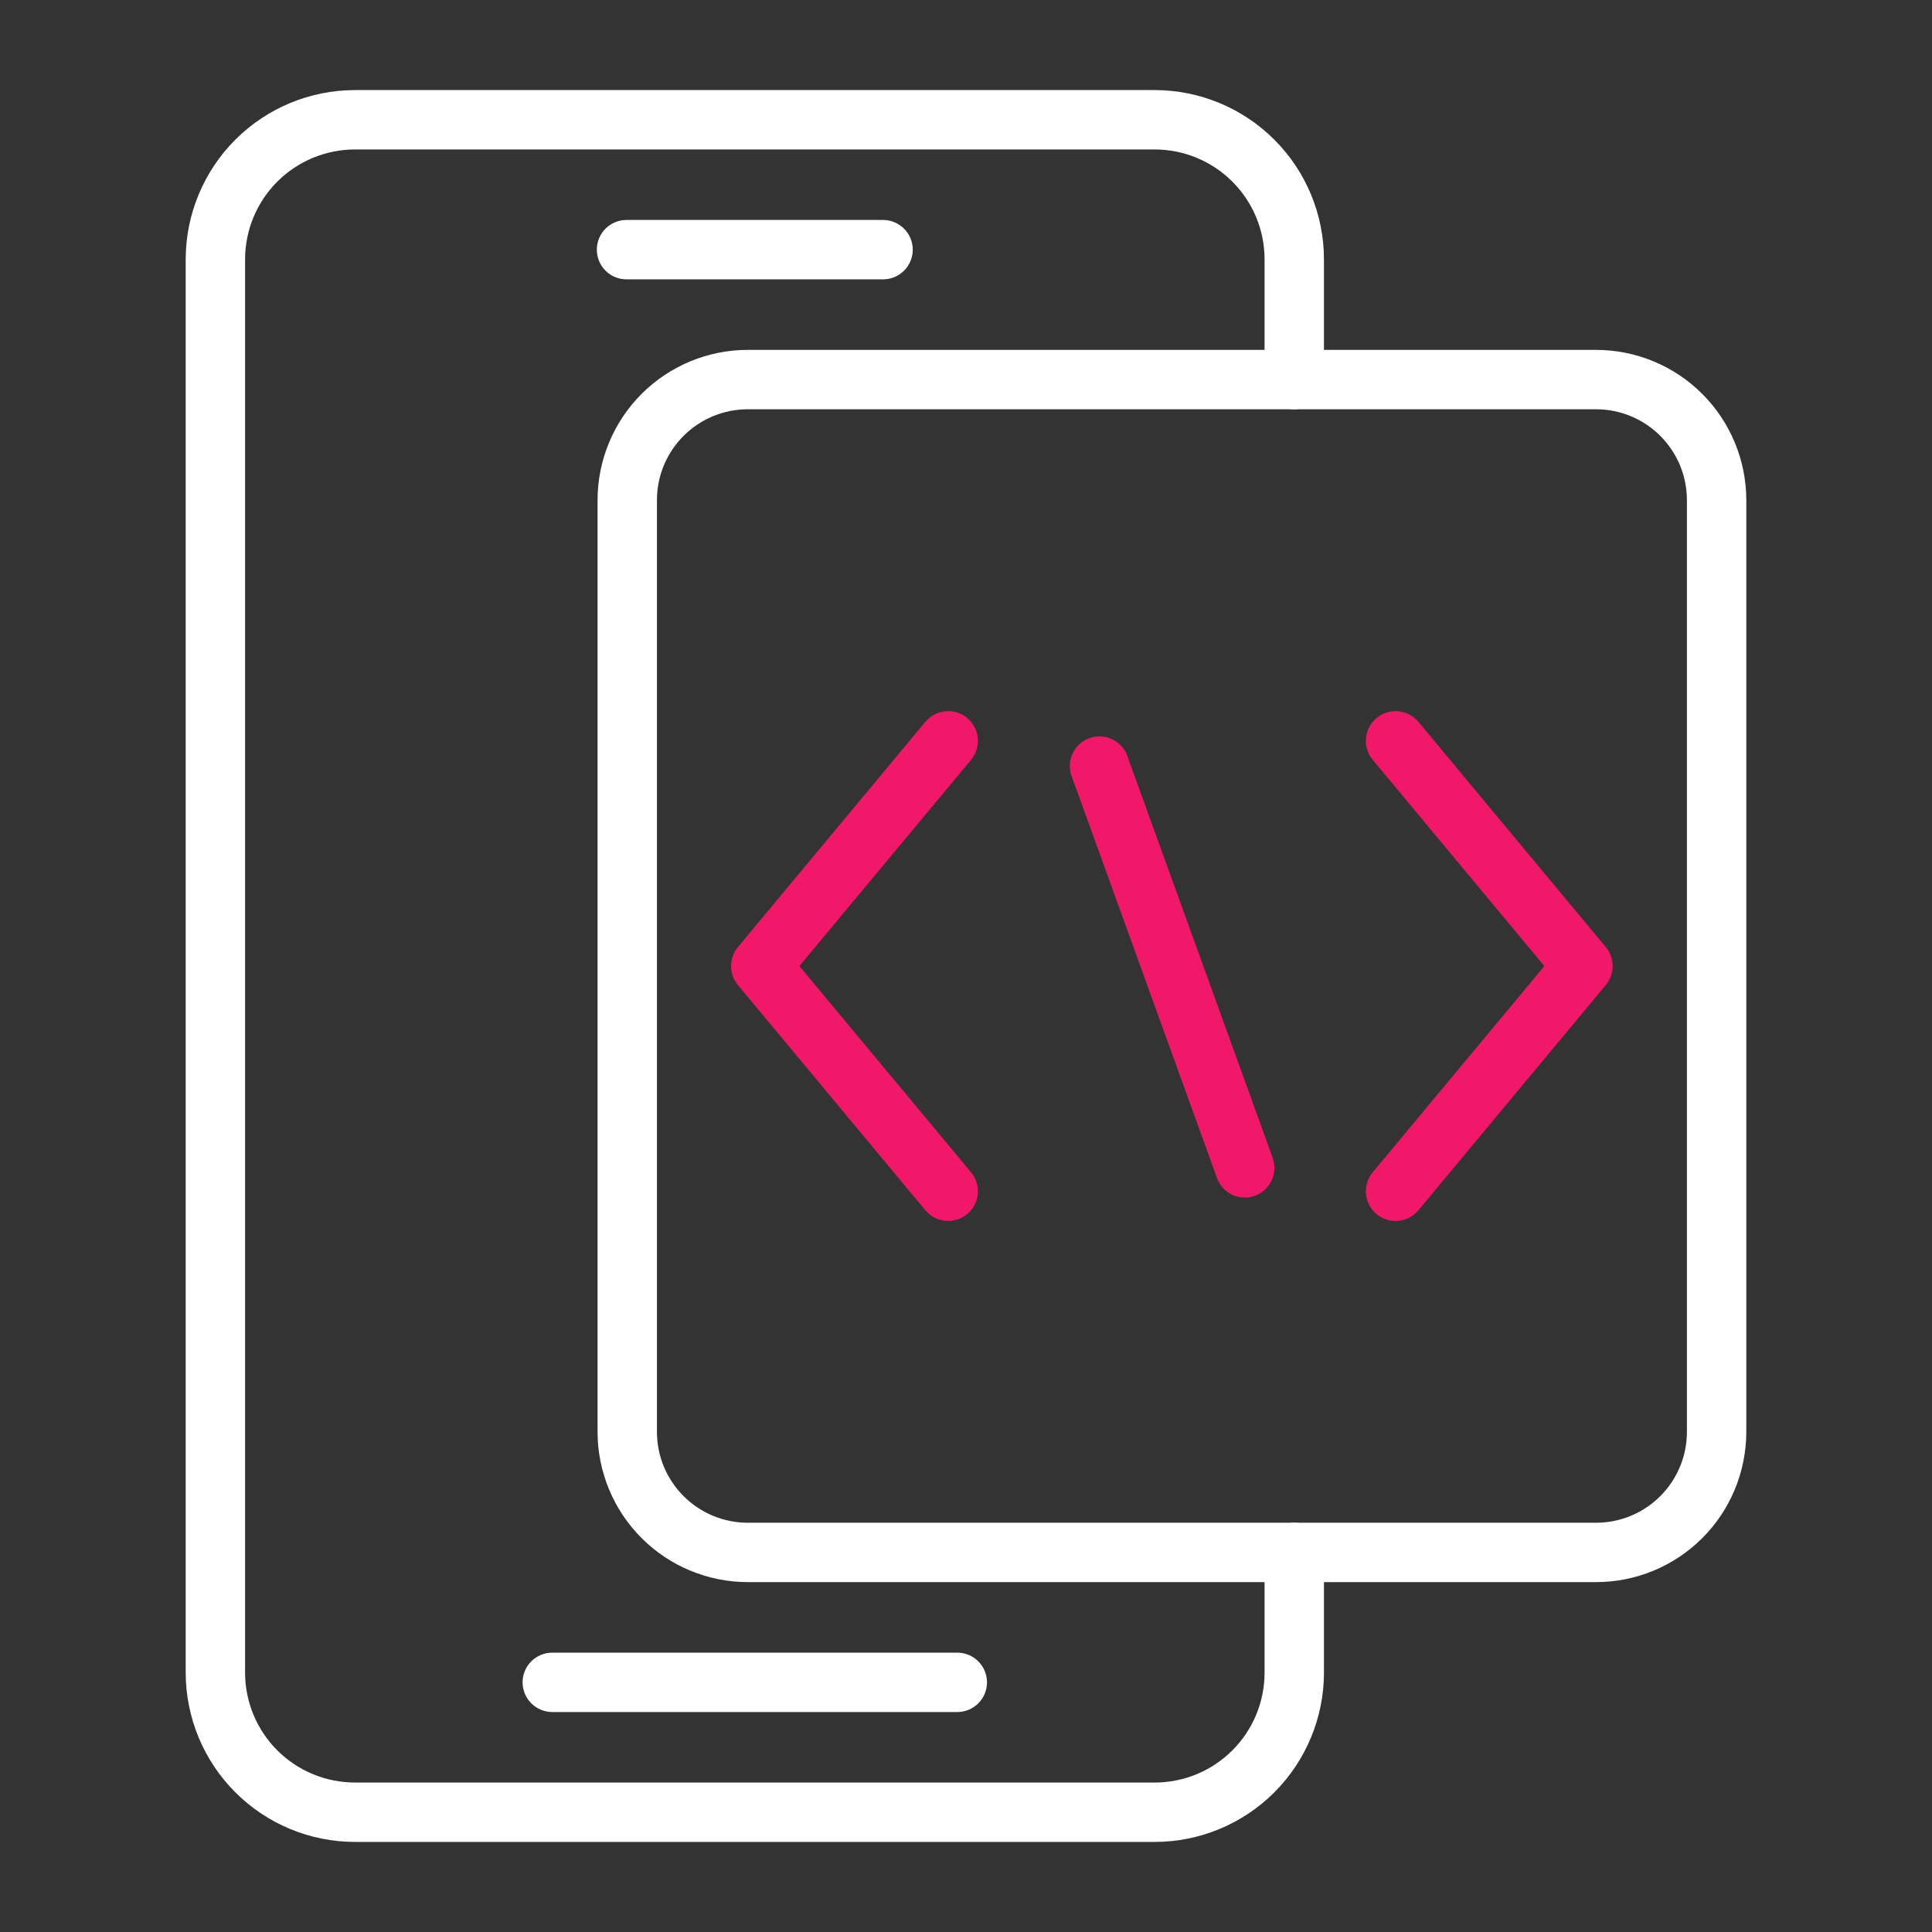
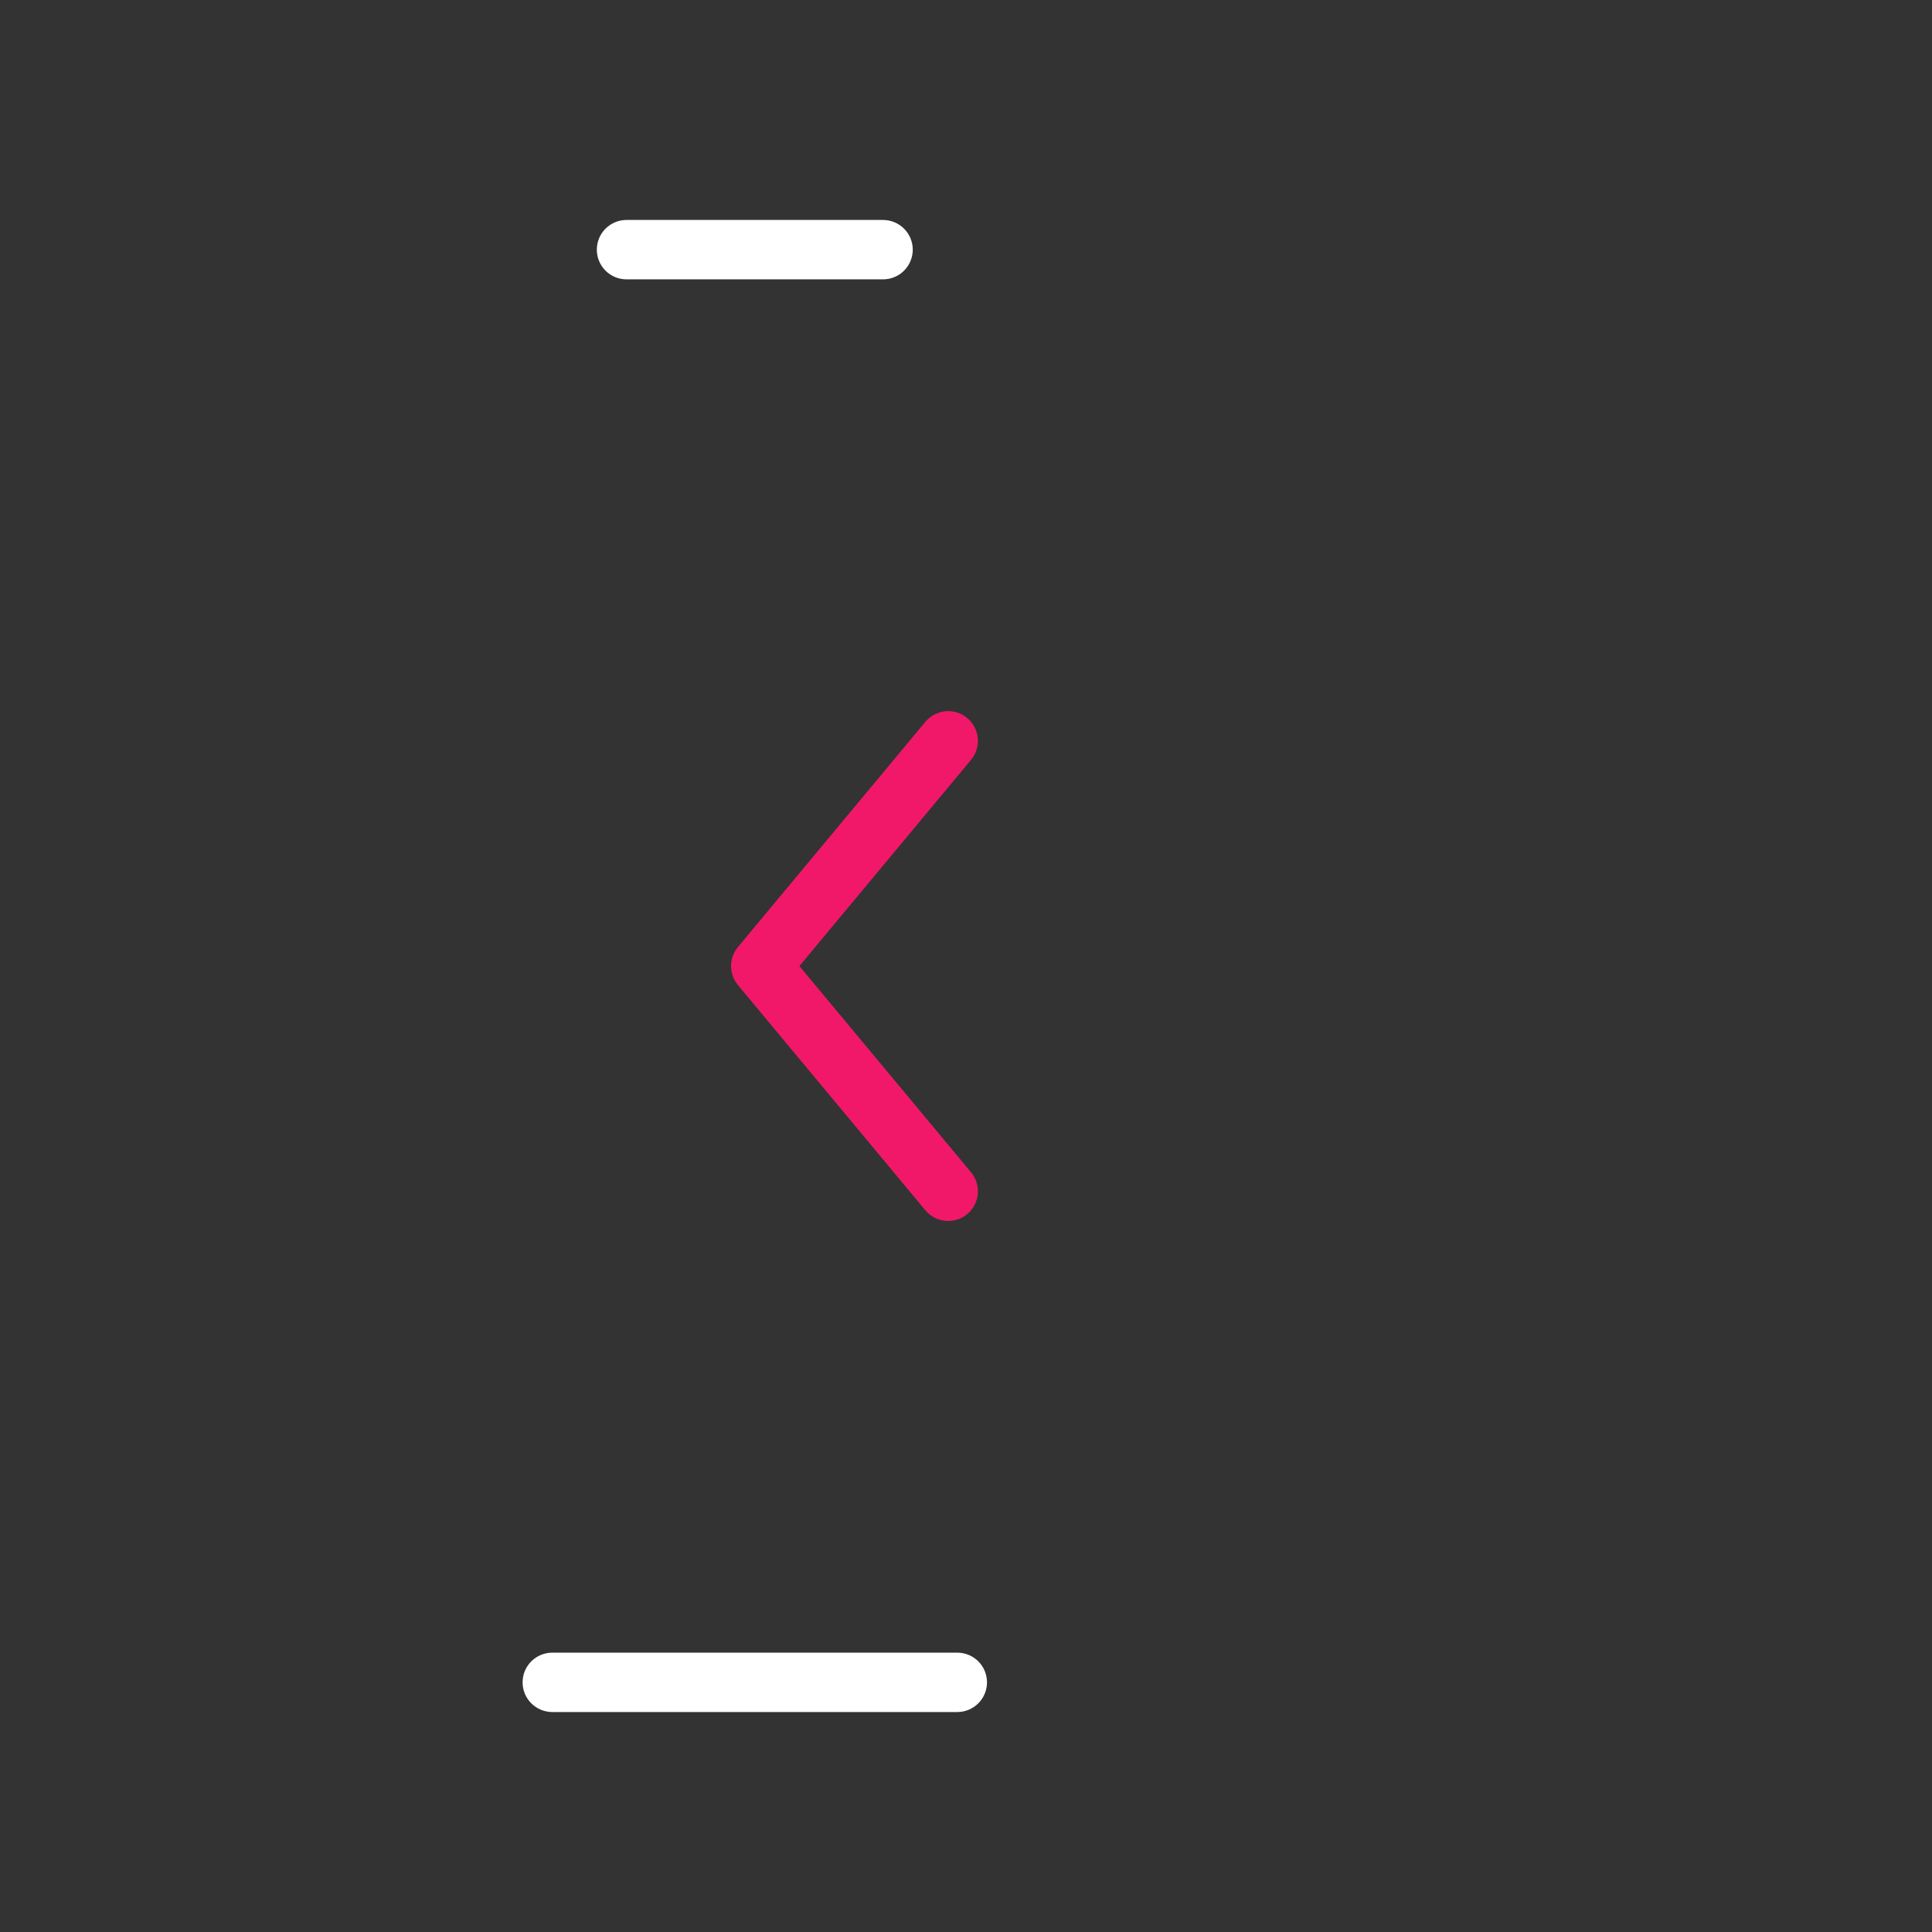
<svg xmlns="http://www.w3.org/2000/svg" width="61" height="61" viewBox="0 0 61 61" fill="none">
  <rect x="0" y="0" width="61" height="61" fill="#333333" stroke="none" />
-   <path d="M36.46 58.156H11.206C9.79 58.155 8.432 57.592 7.43 56.59C6.429 55.589 5.865 54.231 5.863 52.815V8.185C5.865 6.769 6.429 5.411 7.43 4.41C8.432 3.409 9.79 2.845 11.206 2.844H36.46C37.876 2.845 39.234 3.409 40.235 4.41C41.237 5.411 41.8 6.769 41.802 8.185V11.984C41.802 12.233 41.704 12.472 41.528 12.647C41.352 12.823 41.114 12.922 40.865 12.922C40.616 12.922 40.378 12.823 40.202 12.647C40.026 12.472 39.927 12.233 39.927 11.984V8.185C39.926 7.266 39.56 6.385 38.91 5.735C38.26 5.085 37.379 4.72 36.46 4.719H11.206C10.287 4.72 9.405 5.085 8.755 5.735C8.105 6.385 7.74 7.266 7.738 8.185V52.815C7.74 53.734 8.105 54.615 8.755 55.265C9.405 55.915 10.287 56.28 11.206 56.281H36.46C37.379 56.28 38.26 55.915 38.91 55.265C39.56 54.615 39.926 53.734 39.927 52.815V49.016C39.927 48.767 40.026 48.529 40.202 48.353C40.378 48.177 40.616 48.078 40.865 48.078C41.114 48.078 41.352 48.177 41.528 48.353C41.704 48.529 41.802 48.767 41.802 49.016V52.811C41.801 54.228 41.238 55.587 40.237 56.589C39.235 57.591 37.877 58.155 36.46 58.156Z" fill="white" />
-   <path d="M50.395 49.953H23.609C22.352 49.952 21.147 49.452 20.258 48.563C19.369 47.675 18.869 46.47 18.867 45.213V15.784C18.87 14.527 19.37 13.323 20.259 12.435C21.148 11.547 22.352 11.048 23.609 11.047H50.395C51.652 11.048 52.857 11.548 53.746 12.437C54.635 13.325 55.135 14.53 55.137 15.787V45.216C55.134 46.473 54.634 47.677 53.745 48.565C52.856 49.453 51.652 49.952 50.395 49.953ZM23.609 12.922C22.849 12.922 22.12 13.225 21.583 13.762C21.046 14.299 20.743 15.027 20.742 15.787V45.216C20.744 45.976 21.047 46.703 21.584 47.239C22.121 47.776 22.849 48.078 23.609 48.078H50.395C51.155 48.078 51.884 47.776 52.421 47.238C52.959 46.701 53.261 45.973 53.262 45.213V15.784C53.26 15.024 52.957 14.297 52.42 13.761C51.883 13.224 51.154 12.922 50.395 12.922H23.609Z" fill="white" />
  <path d="M29.938 38.55C29.8 38.55 29.665 38.52 29.54 38.462C29.415 38.404 29.305 38.318 29.217 38.213L23.299 31.102C23.159 30.933 23.082 30.721 23.082 30.502C23.082 30.283 23.159 30.07 23.299 29.902L29.217 22.791C29.376 22.6 29.605 22.48 29.852 22.457C30.1 22.434 30.347 22.511 30.538 22.67C30.729 22.829 30.849 23.058 30.872 23.305C30.894 23.553 30.818 23.8 30.659 23.991L25.24 30.502L30.659 37.013C30.773 37.15 30.845 37.316 30.868 37.493C30.891 37.67 30.863 37.849 30.787 38.011C30.711 38.172 30.591 38.309 30.441 38.404C30.291 38.5 30.116 38.55 29.938 38.55Z" fill="#F11869" />
-   <path d="M39.306 37.812C39.113 37.812 38.925 37.753 38.767 37.642C38.609 37.531 38.489 37.375 38.424 37.193L33.812 24.441C33.748 24.213 33.773 23.97 33.881 23.759C33.989 23.549 34.173 23.387 34.395 23.306C34.618 23.226 34.862 23.232 35.08 23.324C35.298 23.416 35.473 23.588 35.57 23.803L40.183 36.556C40.267 36.789 40.255 37.047 40.15 37.272C40.044 37.497 39.854 37.671 39.62 37.756C39.519 37.793 39.413 37.812 39.306 37.812Z" fill="#F11869" />
-   <path d="M44.063 38.55C43.885 38.55 43.71 38.5 43.56 38.404C43.409 38.309 43.289 38.172 43.214 38.011C43.138 37.849 43.11 37.67 43.133 37.493C43.155 37.316 43.228 37.15 43.342 37.013L48.761 30.502L43.342 23.991C43.183 23.8 43.106 23.553 43.129 23.305C43.152 23.058 43.272 22.829 43.463 22.67C43.654 22.511 43.901 22.434 44.148 22.457C44.396 22.48 44.624 22.6 44.784 22.791L50.7 29.902C50.841 30.07 50.917 30.283 50.917 30.502C50.917 30.721 50.841 30.933 50.7 31.102L44.784 38.213C44.696 38.318 44.585 38.404 44.461 38.462C44.336 38.52 44.2 38.55 44.063 38.55Z" fill="#F11869" />
  <path d="M27.881 8.82H19.781C19.533 8.82 19.294 8.722 19.118 8.546C18.942 8.37 18.844 8.131 18.844 7.883C18.844 7.634 18.942 7.396 19.118 7.22C19.294 7.044 19.533 6.945 19.781 6.945H27.881C28.13 6.945 28.368 7.044 28.544 7.22C28.72 7.396 28.819 7.634 28.819 7.883C28.819 8.131 28.72 8.37 28.544 8.546C28.368 8.722 28.13 8.82 27.881 8.82Z" fill="white" />
  <path d="M30.225 54.055H17.438C17.189 54.055 16.95 53.956 16.775 53.78C16.599 53.604 16.5 53.366 16.5 53.117C16.5 52.868 16.599 52.63 16.775 52.454C16.95 52.279 17.189 52.18 17.438 52.18H30.225C30.474 52.18 30.712 52.279 30.888 52.454C31.064 52.63 31.163 52.868 31.163 53.117C31.163 53.366 31.064 53.604 30.888 53.78C30.712 53.956 30.474 54.055 30.225 54.055Z" fill="white" />
</svg>